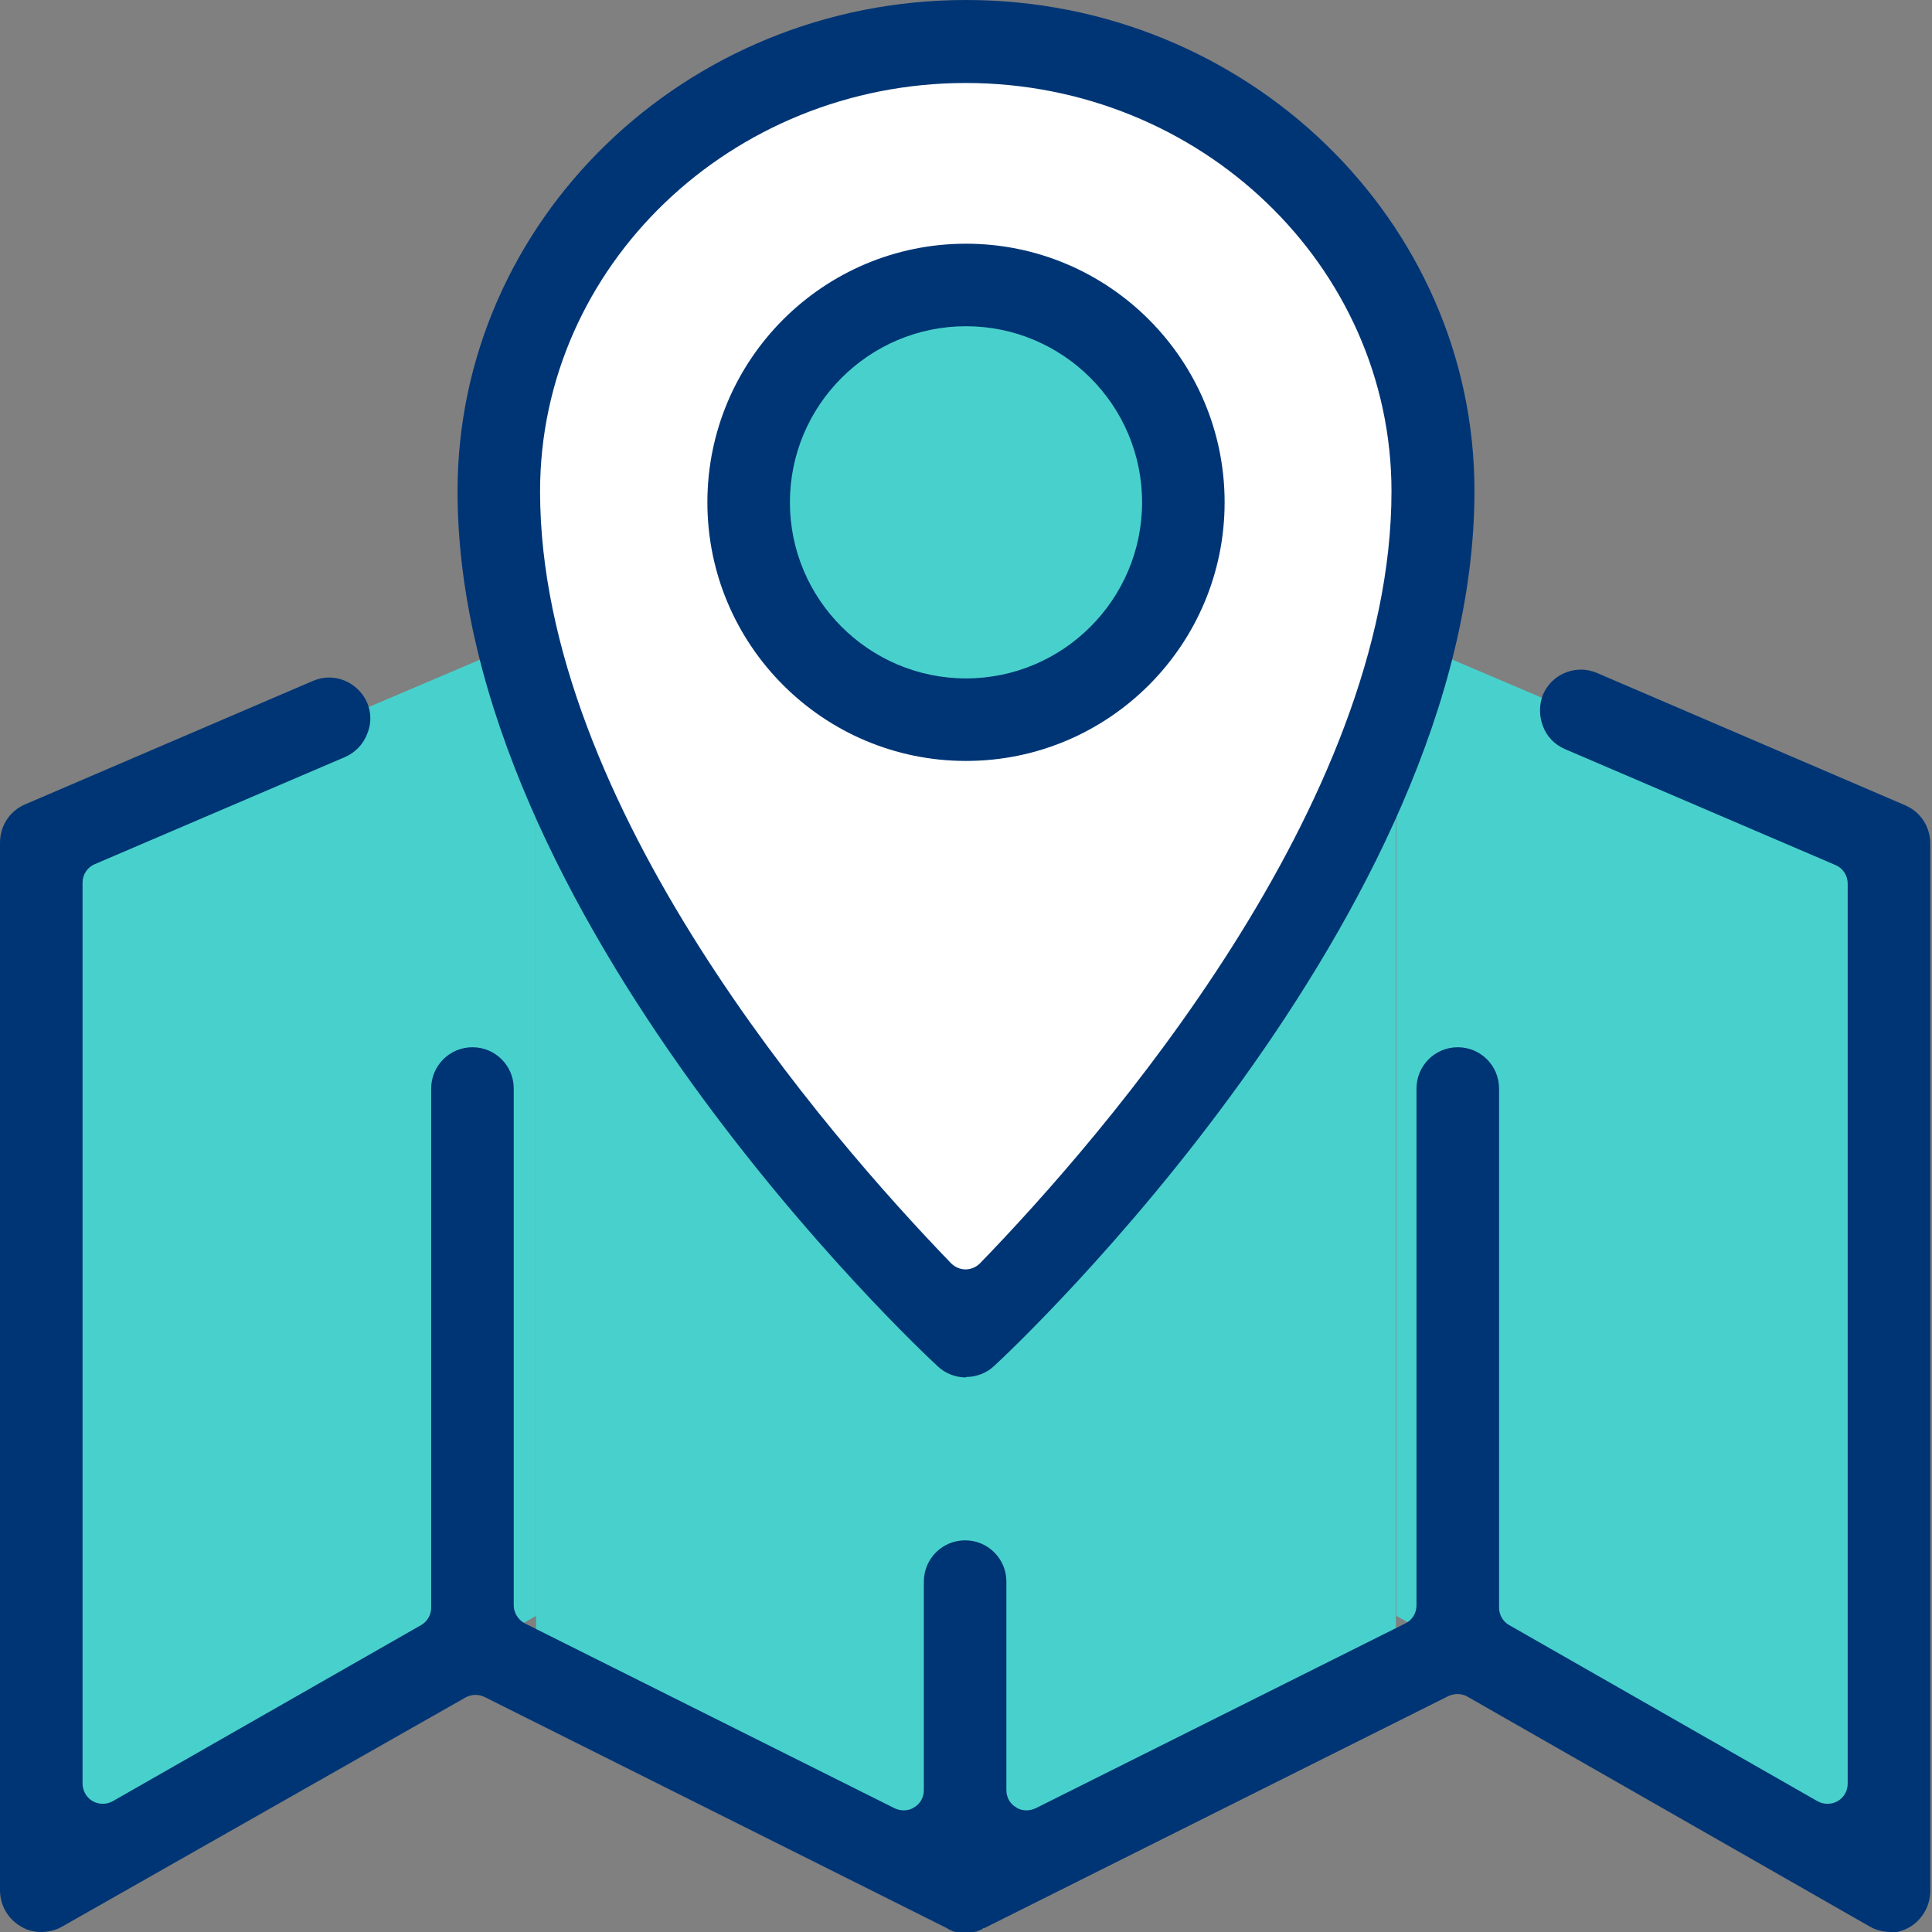
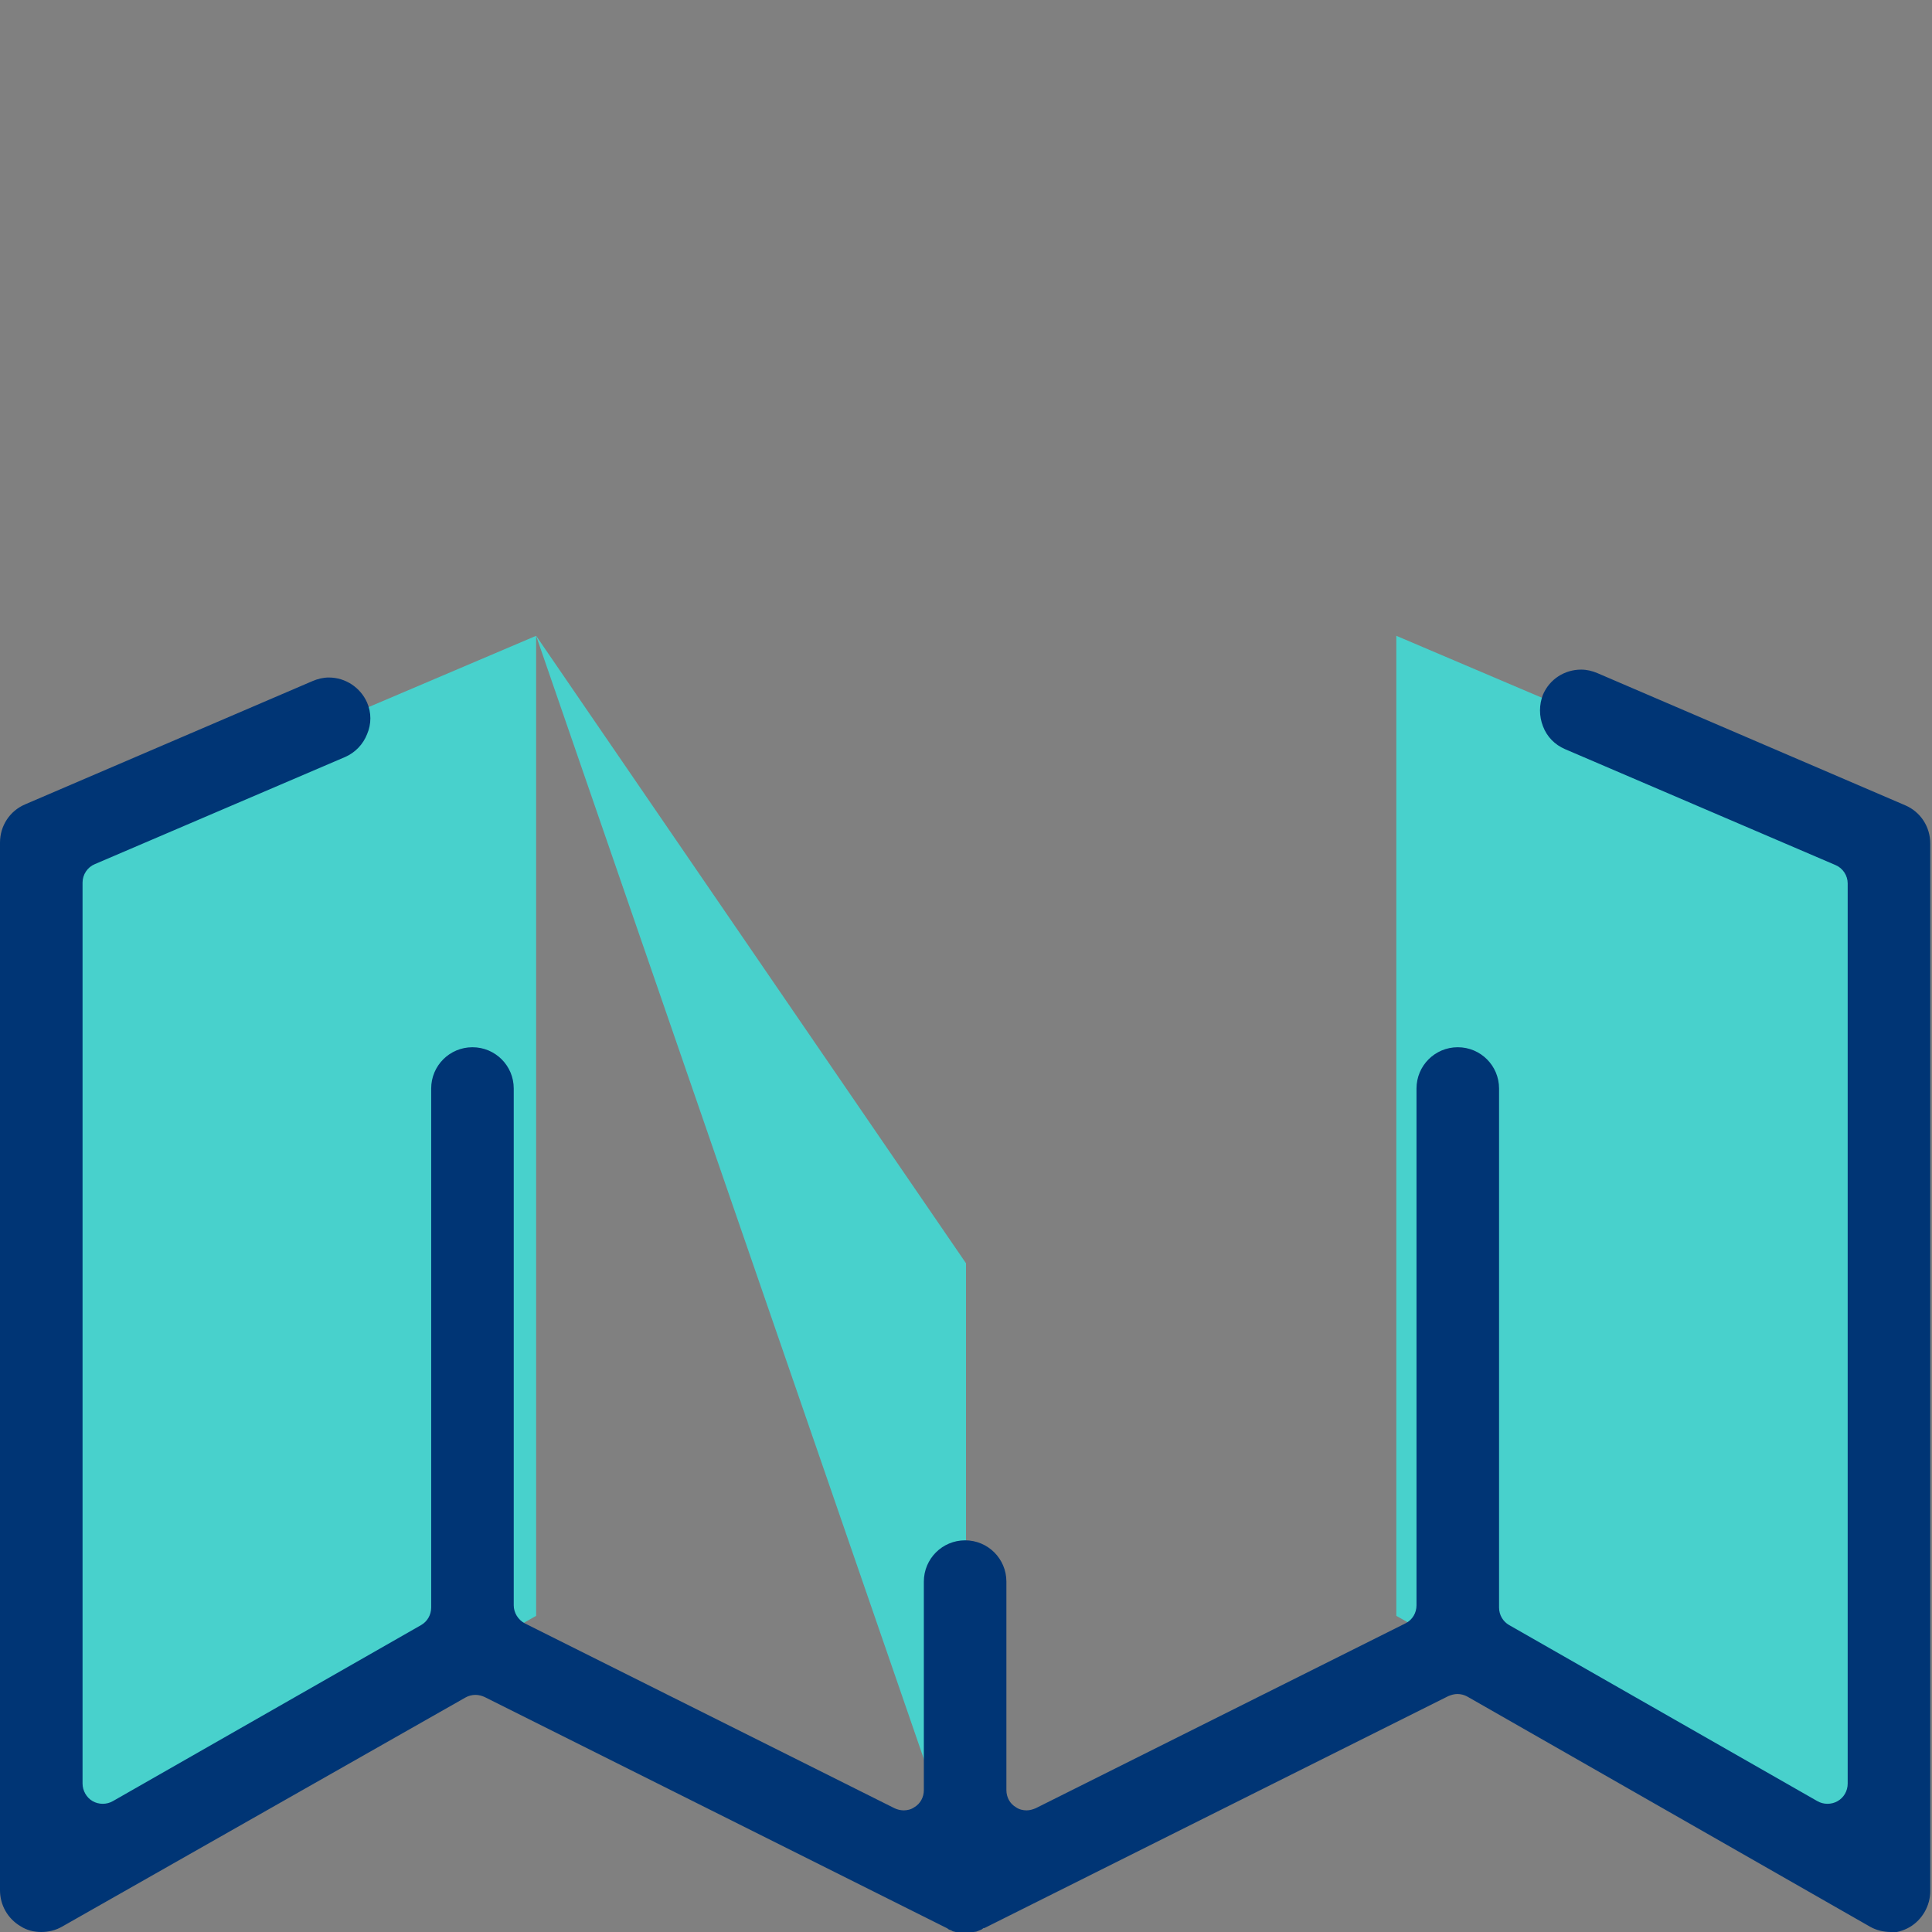
<svg xmlns="http://www.w3.org/2000/svg" width="100" height="100" viewBox="0 0 100 100" fill="none">
  <rect x="0" y="0" width="100" height="100" fill="#808080" stroke="none" />
  <g clip-path="url(#clip0_12_124)">
    <path d="M27.75 32.909V83.636L2.591 97.864V43.614L27.75 32.909Z" fill="#48D1CC" />
    <path d="M72.273 32.909V83.636L97.432 97.864V43.614L72.273 32.909Z" fill="#48D1CC" />
-     <path d="M50 76.568V65.386L27.75 32.909V84.659L50 97.364V76.568Z" fill="#48D1CC" />
-     <path d="M50 76.568V65.386L72.25 32.909V84.659L50 97.364V76.568Z" fill="#48D1CC" />
-     <path d="M50.591 69.023L72.046 40.432L73.864 19.659L63.386 5.727L50.591 2.023L36.614 5.727L27.75 16.25L26.568 34.636L40.205 59.386L50.591 69.023Z" fill="white" />
-     <path d="M61.091 25.977C61.091 31.977 56.227 36.841 50.227 36.841C44.227 36.841 39.364 31.977 39.364 25.977C39.364 19.977 44.227 15.114 50.227 15.114C56.227 15.114 61.091 19.977 61.091 25.977Z" fill="#48D1CC" />
+     <path d="M50 76.568V65.386L27.75 32.909L50 97.364V76.568Z" fill="#48D1CC" />
    <path d="M97.864 100C97.5 100 97.114 99.909 96.796 99.727L75.954 87.818C75.795 87.727 75.614 87.682 75.432 87.682C75.273 87.682 75.114 87.727 74.954 87.796L50.955 99.796H50.909C50.909 99.796 50.841 99.841 50.818 99.864C50.773 99.886 50.705 99.909 50.659 99.932L50.545 99.977C50.545 99.977 50.432 100 50.386 100H50.318C50.205 100.023 50.114 100.045 50.023 100.045C49.932 100.045 49.841 100.045 49.75 100.045H49.659C49.659 100.045 49.545 100 49.5 100C49.455 100 49.432 100 49.386 99.977C49.318 99.977 49.273 99.932 49.227 99.909C49.182 99.909 49.045 99.841 49.045 99.818L25.091 87.841C24.954 87.773 24.773 87.727 24.614 87.727C24.432 87.727 24.25 87.773 24.091 87.864L3.205 99.727C2.886 99.909 2.523 100 2.136 100C1.75 100 1.386 99.909 1.068 99.704C0.409 99.318 0 98.614 0 97.841V43.614C0 42.75 0.5 41.977 1.295 41.636L16.182 35.25C16.454 35.136 16.727 35.068 17.023 35.068C17.886 35.068 18.659 35.591 19 36.364C19.227 36.886 19.227 37.477 19 38C18.796 38.523 18.386 38.955 17.864 39.182L4.909 44.727C4.523 44.886 4.273 45.273 4.273 45.682V92.318C4.273 92.682 4.477 93.046 4.795 93.227C4.955 93.318 5.136 93.364 5.318 93.364C5.5 93.364 5.682 93.318 5.841 93.227L21.796 84.114C22.114 83.932 22.318 83.591 22.318 83.204V56.341C22.318 55.159 23.273 54.205 24.454 54.205C25.636 54.205 26.591 55.159 26.591 56.341V83.091C26.591 83.477 26.818 83.841 27.159 84.023L46.295 93.591C46.432 93.659 46.614 93.704 46.773 93.704C46.955 93.704 47.159 93.659 47.318 93.546C47.636 93.364 47.818 93.023 47.818 92.659V81.864C47.818 80.682 48.773 79.727 49.955 79.727C51.136 79.727 52.091 80.682 52.091 81.864V92.659C52.091 93.023 52.273 93.364 52.591 93.546C52.75 93.659 52.955 93.704 53.136 93.704C53.295 93.704 53.455 93.659 53.614 93.591L72.75 84.023C73.114 83.841 73.318 83.477 73.318 83.091V56.341C73.318 55.159 74.273 54.205 75.454 54.205C76.636 54.205 77.591 55.159 77.591 56.341V83.204C77.591 83.591 77.795 83.932 78.114 84.114L94.068 93.227C94.227 93.318 94.409 93.364 94.591 93.364C94.773 93.364 94.954 93.318 95.114 93.227C95.432 93.046 95.636 92.704 95.636 92.318V45.727C95.636 45.318 95.386 44.932 95 44.773L81 38.773C80.477 38.545 80.068 38.136 79.864 37.591C79.659 37.068 79.659 36.477 79.864 35.955C80.204 35.159 80.977 34.659 81.841 34.659C82.136 34.659 82.409 34.727 82.682 34.841L98.614 41.682C99.409 42.023 99.909 42.795 99.909 43.659V97.886C99.909 98.636 99.5 99.364 98.841 99.75C98.523 99.932 98.136 100.045 97.773 100.045L97.864 100Z" fill="#003575" />
-     <path d="M50 39.386C42.614 39.386 36.614 33.386 36.614 26C36.614 18.614 42.614 12.614 50 12.614C57.386 12.614 63.386 18.614 63.386 26C63.386 33.386 57.386 39.386 50 39.386ZM50 16.886C44.977 16.886 40.886 20.977 40.886 26C40.886 31.023 44.977 35.114 50 35.114C55.023 35.114 59.114 31.023 59.114 26C59.114 20.977 55.023 16.886 50 16.886Z" fill="#003575" />
-     <path d="M50 71.296C49.455 71.296 48.932 71.091 48.545 70.727C47.523 69.796 23.682 47.386 23.682 25.432C23.682 11.409 35.477 0 50 0C64.523 0 76.318 11.409 76.318 25.409C76.318 47.364 52.477 69.773 51.455 70.704C51.068 71.068 50.545 71.273 50 71.273V71.296ZM50 4.295C37.841 4.295 27.954 13.773 27.954 25.432C27.954 41.659 42.841 58.773 49.227 65.386C49.432 65.591 49.705 65.704 49.977 65.704C50.25 65.704 50.523 65.591 50.727 65.386C57.136 58.773 72.023 41.614 72.023 25.432C72.023 13.773 62.136 4.295 49.977 4.295H50Z" fill="#003575" />
  </g>
  <defs>
    <clipPath id="clip0_12_124">
      <rect width="100" height="100" fill="white" />
    </clipPath>
  </defs>
</svg>